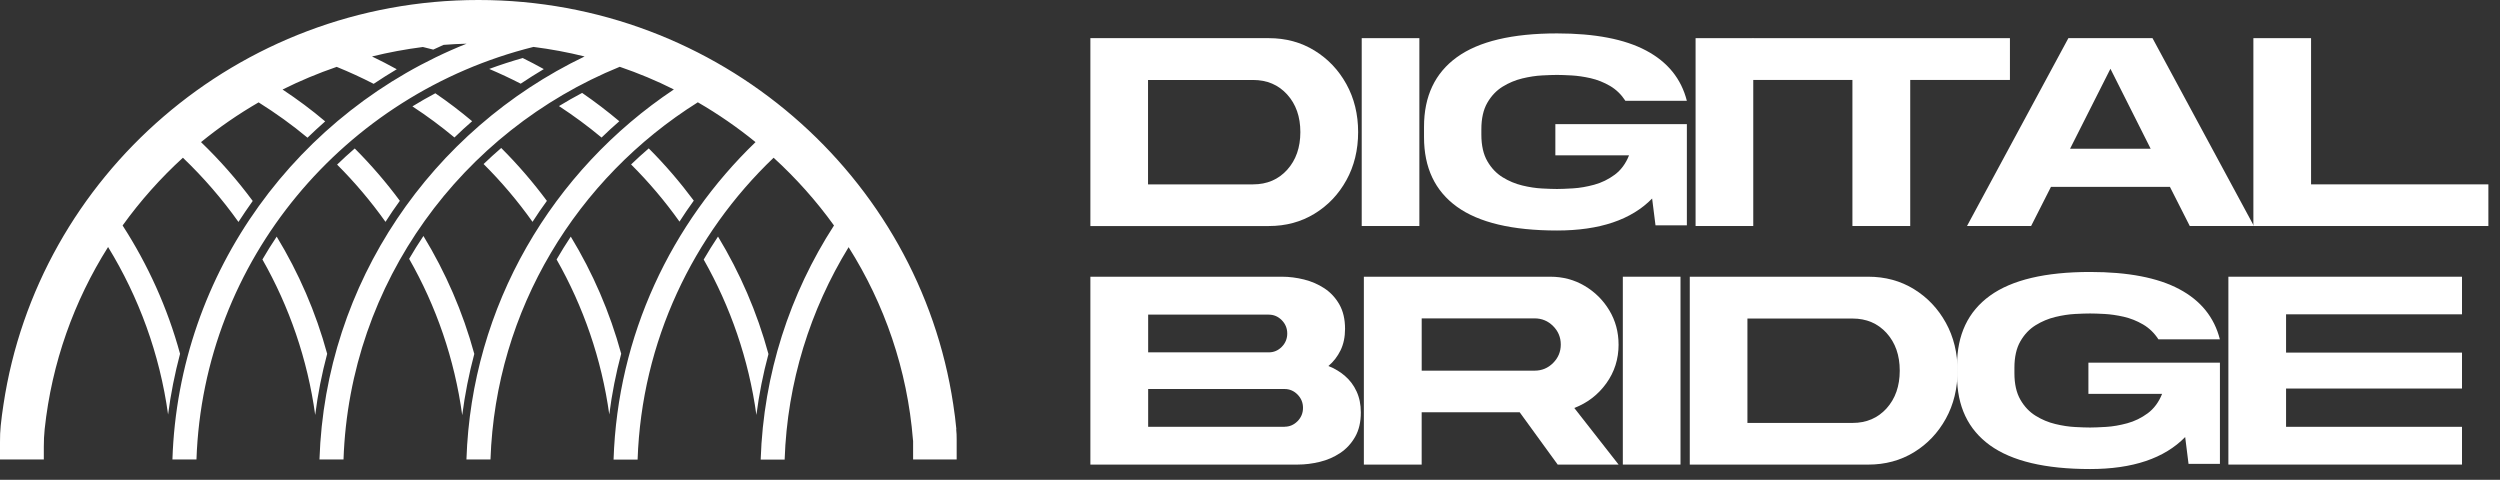
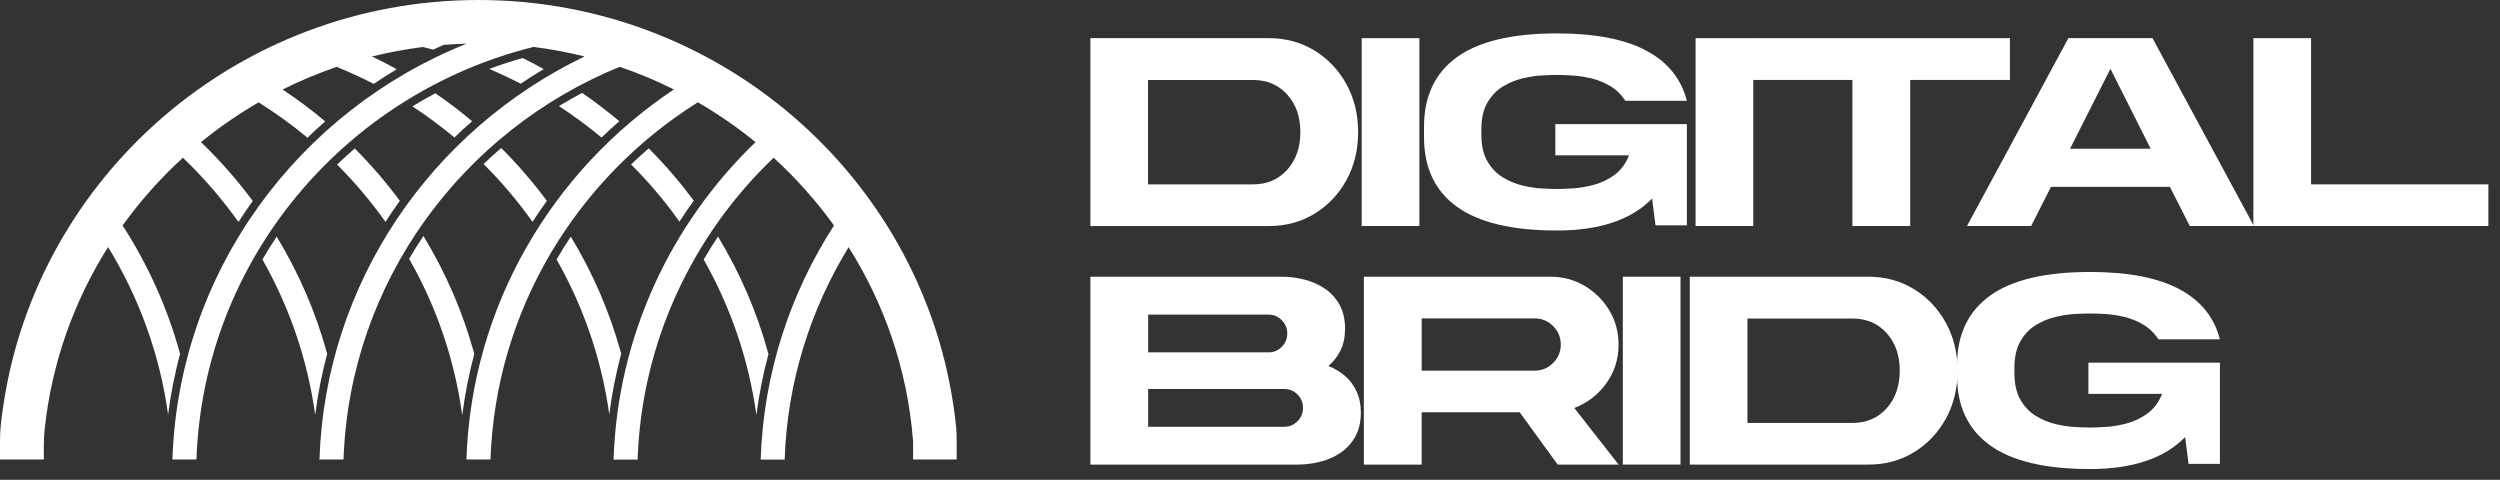
<svg xmlns="http://www.w3.org/2000/svg" width="99" height="19" viewBox="0 0 99 19" fill="none">
  <rect x="0" y="0" width="99" height="19" fill="#333333" stroke="none" />
  <path d="M18.782 14.014C18.571 14.807 18.411 15.616 18.304 16.44C18 14.217 17.274 12.127 16.202 10.25C16.381 9.941 16.57 9.641 16.768 9.345C17.644 10.784 18.329 12.352 18.782 14.014ZM14.046 5.881C13.808 6.087 13.575 6.299 13.349 6.518C14.05 7.218 14.691 7.977 15.266 8.785C15.448 8.501 15.636 8.223 15.834 7.952C15.291 7.218 14.694 6.527 14.05 5.881H14.046ZM10.957 9.37C10.759 9.666 10.571 9.966 10.392 10.275C11.454 12.143 12.177 14.223 12.482 16.431C12.585 15.607 12.745 14.801 12.956 14.011C12.507 12.361 11.828 10.803 10.957 9.37ZM22.603 9.37C22.405 9.666 22.22 9.969 22.041 10.275C23.099 12.137 23.822 14.21 24.127 16.412C24.231 15.594 24.391 14.791 24.599 14.007C24.149 12.358 23.474 10.803 22.603 9.37ZM28.432 9.37C28.234 9.666 28.046 9.969 27.866 10.278C28.925 12.146 29.648 14.223 29.953 16.431C30.06 15.616 30.217 14.81 30.431 14.02C29.981 12.365 29.303 10.803 28.432 9.366V9.37ZM17.242 3.692C16.931 3.857 16.629 4.029 16.331 4.213C16.912 4.591 17.465 5.003 17.996 5.444C18.223 5.222 18.458 5.006 18.697 4.8C18.232 4.41 17.745 4.038 17.242 3.695V3.692ZM24.523 4.8C24.052 4.404 23.561 4.029 23.052 3.679C22.741 3.845 22.436 4.016 22.135 4.201C22.723 4.585 23.285 5 23.822 5.447C24.049 5.225 24.284 5.01 24.523 4.803V4.8ZM25.692 5.875C25.453 6.081 25.218 6.293 24.991 6.512C25.692 7.211 26.333 7.967 26.908 8.776C27.087 8.495 27.276 8.217 27.474 7.945C26.93 7.215 26.336 6.521 25.692 5.878V5.875ZM20.696 2.299C20.246 2.427 19.806 2.57 19.373 2.73C19.797 2.911 20.212 3.104 20.62 3.314C20.919 3.114 21.224 2.92 21.535 2.736C21.258 2.583 20.979 2.436 20.696 2.296V2.299ZM19.85 5.859C19.611 6.065 19.376 6.278 19.15 6.496C19.86 7.202 20.507 7.967 21.088 8.785C21.267 8.504 21.459 8.226 21.657 7.955C21.107 7.215 20.504 6.515 19.85 5.862V5.859ZM37.872 16.996C37.84 16.668 37.8 16.34 37.749 16.016C36.392 6.965 28.476 0 18.945 0C9.415 0 1.499 6.968 0.138 16.016C0.094 16.297 0.057 16.578 0.028 16.862C0.006 17.071 0 17.284 0 17.496V18.196H1.735V17.69C1.735 17.459 1.744 17.224 1.769 16.993C2.049 14.367 2.932 11.918 4.28 9.782C5.496 11.768 6.326 14.014 6.656 16.415C6.762 15.594 6.923 14.794 7.13 14.011C6.634 12.19 5.857 10.481 4.855 8.929C5.556 7.955 6.357 7.055 7.243 6.246C8.054 7.021 8.792 7.874 9.443 8.789C9.625 8.508 9.814 8.23 10.008 7.958C9.393 7.127 8.707 6.346 7.96 5.628C8.673 5.047 9.437 4.519 10.241 4.054C10.917 4.479 11.567 4.944 12.177 5.453C12.406 5.231 12.639 5.016 12.877 4.807C12.343 4.354 11.778 3.935 11.19 3.545C11.878 3.201 12.598 2.901 13.333 2.648C13.833 2.851 14.323 3.076 14.797 3.32C15.096 3.12 15.401 2.926 15.712 2.742C15.391 2.564 15.061 2.395 14.731 2.236C15.388 2.074 16.061 1.949 16.746 1.861C16.884 1.896 17.022 1.927 17.157 1.964C17.293 1.902 17.431 1.84 17.566 1.777C17.867 1.755 18.169 1.736 18.477 1.73C11.825 4.388 7.07 10.738 6.828 18.196H7.78C8.051 10.3 13.647 3.72 21.126 1.858C21.814 1.946 22.49 2.071 23.15 2.236C17.107 5.138 12.881 11.175 12.651 18.196H13.603C13.842 11.175 18.298 5.191 24.542 2.645C25.28 2.898 25.997 3.195 26.685 3.542C21.884 6.746 18.669 12.102 18.471 18.196H19.423C19.627 12.249 22.858 7.049 27.634 4.051C28.438 4.516 29.202 5.044 29.919 5.628C26.581 8.842 24.457 13.28 24.297 18.199H25.249C25.409 13.517 27.445 9.295 30.635 6.246C31.521 7.055 32.325 7.955 33.026 8.929C31.285 11.624 30.233 14.798 30.123 18.199H31.072C31.175 15.129 32.09 12.262 33.605 9.788C35.025 12.037 35.93 14.632 36.153 17.415C36.153 17.43 36.153 17.446 36.159 17.462V18.196H37.884V17.396C37.884 17.265 37.881 17.131 37.865 16.996H37.872Z" fill="white" />
  <path d="M61.593 4.916H66.8V8.923H65.558L65.424 7.861C64.6 8.705 63.345 9.128 61.659 9.128C59.885 9.128 58.563 8.814 57.694 8.187C56.825 7.559 56.391 6.641 56.391 5.43V5.021C56.391 3.811 56.825 2.892 57.694 2.264C58.562 1.637 59.885 1.323 61.659 1.323C63.159 1.323 64.335 1.549 65.187 2.002C66.039 2.454 66.577 3.118 66.799 3.991H64.365C64.202 3.741 63.999 3.544 63.756 3.402C63.512 3.26 63.257 3.159 62.99 3.097C62.722 3.037 62.47 3 62.232 2.987C61.994 2.974 61.803 2.967 61.658 2.967C61.514 2.967 61.312 2.974 61.065 2.987C60.818 3 60.557 3.04 60.282 3.106C60.007 3.173 59.748 3.281 59.503 3.432C59.259 3.583 59.056 3.796 58.899 4.068C58.741 4.341 58.662 4.691 58.662 5.12V5.331C58.662 5.759 58.741 6.11 58.899 6.383C59.056 6.656 59.259 6.868 59.503 7.019C59.748 7.17 60.008 7.279 60.282 7.345C60.557 7.412 60.818 7.451 61.065 7.464C61.312 7.477 61.509 7.484 61.658 7.484C61.815 7.484 62.026 7.475 62.293 7.459C62.56 7.443 62.84 7.394 63.131 7.315C63.422 7.236 63.693 7.103 63.942 6.92C64.191 6.735 64.38 6.479 64.51 6.151H61.592V4.916H61.593Z" fill="white" />
  <path d="M50.246 1.511C50.918 1.511 51.521 1.674 52.053 2.001C52.586 2.328 53.008 2.772 53.317 3.332C53.627 3.893 53.782 4.526 53.782 5.231C53.782 5.936 53.627 6.575 53.317 7.135C53.008 7.696 52.586 8.139 52.053 8.464C51.521 8.789 50.918 8.951 50.246 8.951H43.179V1.511H50.246ZM49.622 7.301C50.175 7.301 50.625 7.108 50.973 6.723C51.32 6.337 51.494 5.84 51.494 5.231C51.494 4.622 51.32 4.126 50.973 3.743C50.626 3.359 50.175 3.167 49.622 3.167H45.462V7.302H49.622V7.301Z" fill="white" />
  <path d="M53.924 1.511H56.207V8.95H53.924V1.511Z" fill="white" />
  <path d="M67.145 1.511H69.429V8.95H67.145V1.511Z" fill="white" />
  <path d="M79.593 1.511V3.166H75.645V8.95H73.356V3.166H69.408V1.511H79.593Z" fill="white" />
  <path d="M85.239 1.511L89.255 8.95H86.715L85.929 7.4H81.218L80.432 8.95H77.893L81.908 1.511H85.238H85.239ZM85.166 5.889L83.573 2.723L81.975 5.889H85.165H85.166Z" fill="white" />
  <path d="M89.234 1.511H91.518V7.301H98.54V8.95H89.234V1.511Z" fill="white" />
  <path d="M52.608 14.495C52.852 14.592 53.072 14.723 53.265 14.891C53.459 15.059 53.611 15.262 53.721 15.502C53.832 15.742 53.889 16.018 53.889 16.333C53.889 16.713 53.814 17.035 53.663 17.299C53.513 17.562 53.316 17.776 53.073 17.938C52.829 18.1 52.561 18.218 52.265 18.289C51.97 18.361 51.679 18.397 51.394 18.397H43.179V10.958H50.769C51.054 10.958 51.345 10.995 51.64 11.068C51.936 11.142 52.204 11.259 52.448 11.419C52.691 11.58 52.888 11.792 53.038 12.055C53.188 12.319 53.264 12.641 53.264 13.021C53.264 13.346 53.204 13.63 53.086 13.873C52.967 14.116 52.807 14.324 52.606 14.493L52.608 14.495ZM50.246 12.458H45.467V13.953H50.246C50.443 13.953 50.613 13.881 50.758 13.735C50.902 13.589 50.975 13.413 50.975 13.207C50.975 13.001 50.902 12.825 50.758 12.679C50.613 12.533 50.443 12.46 50.246 12.46V12.458ZM50.87 16.898C51.066 16.898 51.237 16.825 51.382 16.68C51.526 16.534 51.599 16.358 51.599 16.151C51.599 15.945 51.526 15.769 51.382 15.623C51.237 15.477 51.066 15.405 50.87 15.405H45.467V16.9H50.87V16.898Z" fill="white" />
  <path d="M64.096 13.642C64.096 14.218 63.934 14.731 63.609 15.181C63.284 15.632 62.861 15.956 62.342 16.156L64.096 18.397H61.684L60.18 16.326H56.298V18.397H54.009V10.958H61.394C61.892 10.958 62.345 11.079 62.753 11.321C63.161 11.563 63.487 11.887 63.73 12.292C63.973 12.698 64.095 13.149 64.095 13.642H64.096ZM56.299 12.607V14.678H60.771C61.057 14.678 61.302 14.576 61.504 14.373C61.706 14.17 61.807 13.927 61.807 13.643C61.807 13.359 61.706 13.115 61.504 12.913C61.302 12.71 61.057 12.608 60.771 12.608H56.299V12.607Z" fill="white" />
  <path d="M64.264 10.958H66.548V18.397H64.264V10.958Z" fill="white" />
  <path d="M73.983 10.958C74.654 10.958 75.257 11.121 75.79 11.448C76.322 11.775 76.744 12.219 77.054 12.779C77.364 13.34 77.519 13.973 77.519 14.678C77.519 15.383 77.364 16.022 77.054 16.582C76.744 17.143 76.322 17.586 75.79 17.911C75.257 18.236 74.654 18.398 73.983 18.398H66.915V10.959H73.983V10.958ZM73.359 16.748C73.912 16.748 74.362 16.555 74.71 16.17C75.056 15.784 75.23 15.287 75.23 14.678C75.23 14.069 75.056 13.573 74.71 13.19C74.363 12.806 73.912 12.614 73.359 12.614H69.198V16.749H73.359V16.748Z" fill="white" />
  <path d="M82.702 14.362H87.909V18.369H86.666L86.533 17.307C85.709 18.151 84.454 18.574 82.768 18.574C80.993 18.574 79.672 18.26 78.802 17.633C77.934 17.005 77.499 16.087 77.499 14.876V14.467C77.499 13.257 77.934 12.338 78.802 11.71C79.671 11.083 80.993 10.77 82.768 10.77C84.268 10.77 85.444 10.995 86.296 11.448C87.148 11.9 87.686 12.564 87.907 13.438H85.474C85.311 13.187 85.108 12.99 84.864 12.848C84.621 12.706 84.366 12.605 84.098 12.543C83.831 12.483 83.579 12.446 83.341 12.433C83.103 12.42 82.912 12.414 82.767 12.414C82.622 12.414 82.42 12.42 82.174 12.433C81.927 12.446 81.666 12.486 81.391 12.552C81.116 12.619 80.856 12.727 80.612 12.878C80.367 13.029 80.165 13.242 80.008 13.514C79.85 13.787 79.771 14.137 79.771 14.566V14.777C79.771 15.205 79.85 15.556 80.008 15.829C80.165 16.102 80.367 16.314 80.612 16.465C80.856 16.616 81.117 16.726 81.391 16.791C81.666 16.858 81.927 16.897 82.174 16.91C82.42 16.923 82.618 16.93 82.767 16.93C82.923 16.93 83.134 16.921 83.402 16.905C83.669 16.889 83.948 16.84 84.24 16.761C84.531 16.682 84.801 16.549 85.05 16.366C85.299 16.181 85.488 15.925 85.619 15.597H82.701V14.362H82.702Z" fill="white" />
-   <path d="M97.495 12.447H90.528V13.963H97.495V15.386H90.528V16.902H97.495V18.397H88.244V10.958H97.495V12.447Z" fill="white" />
</svg>